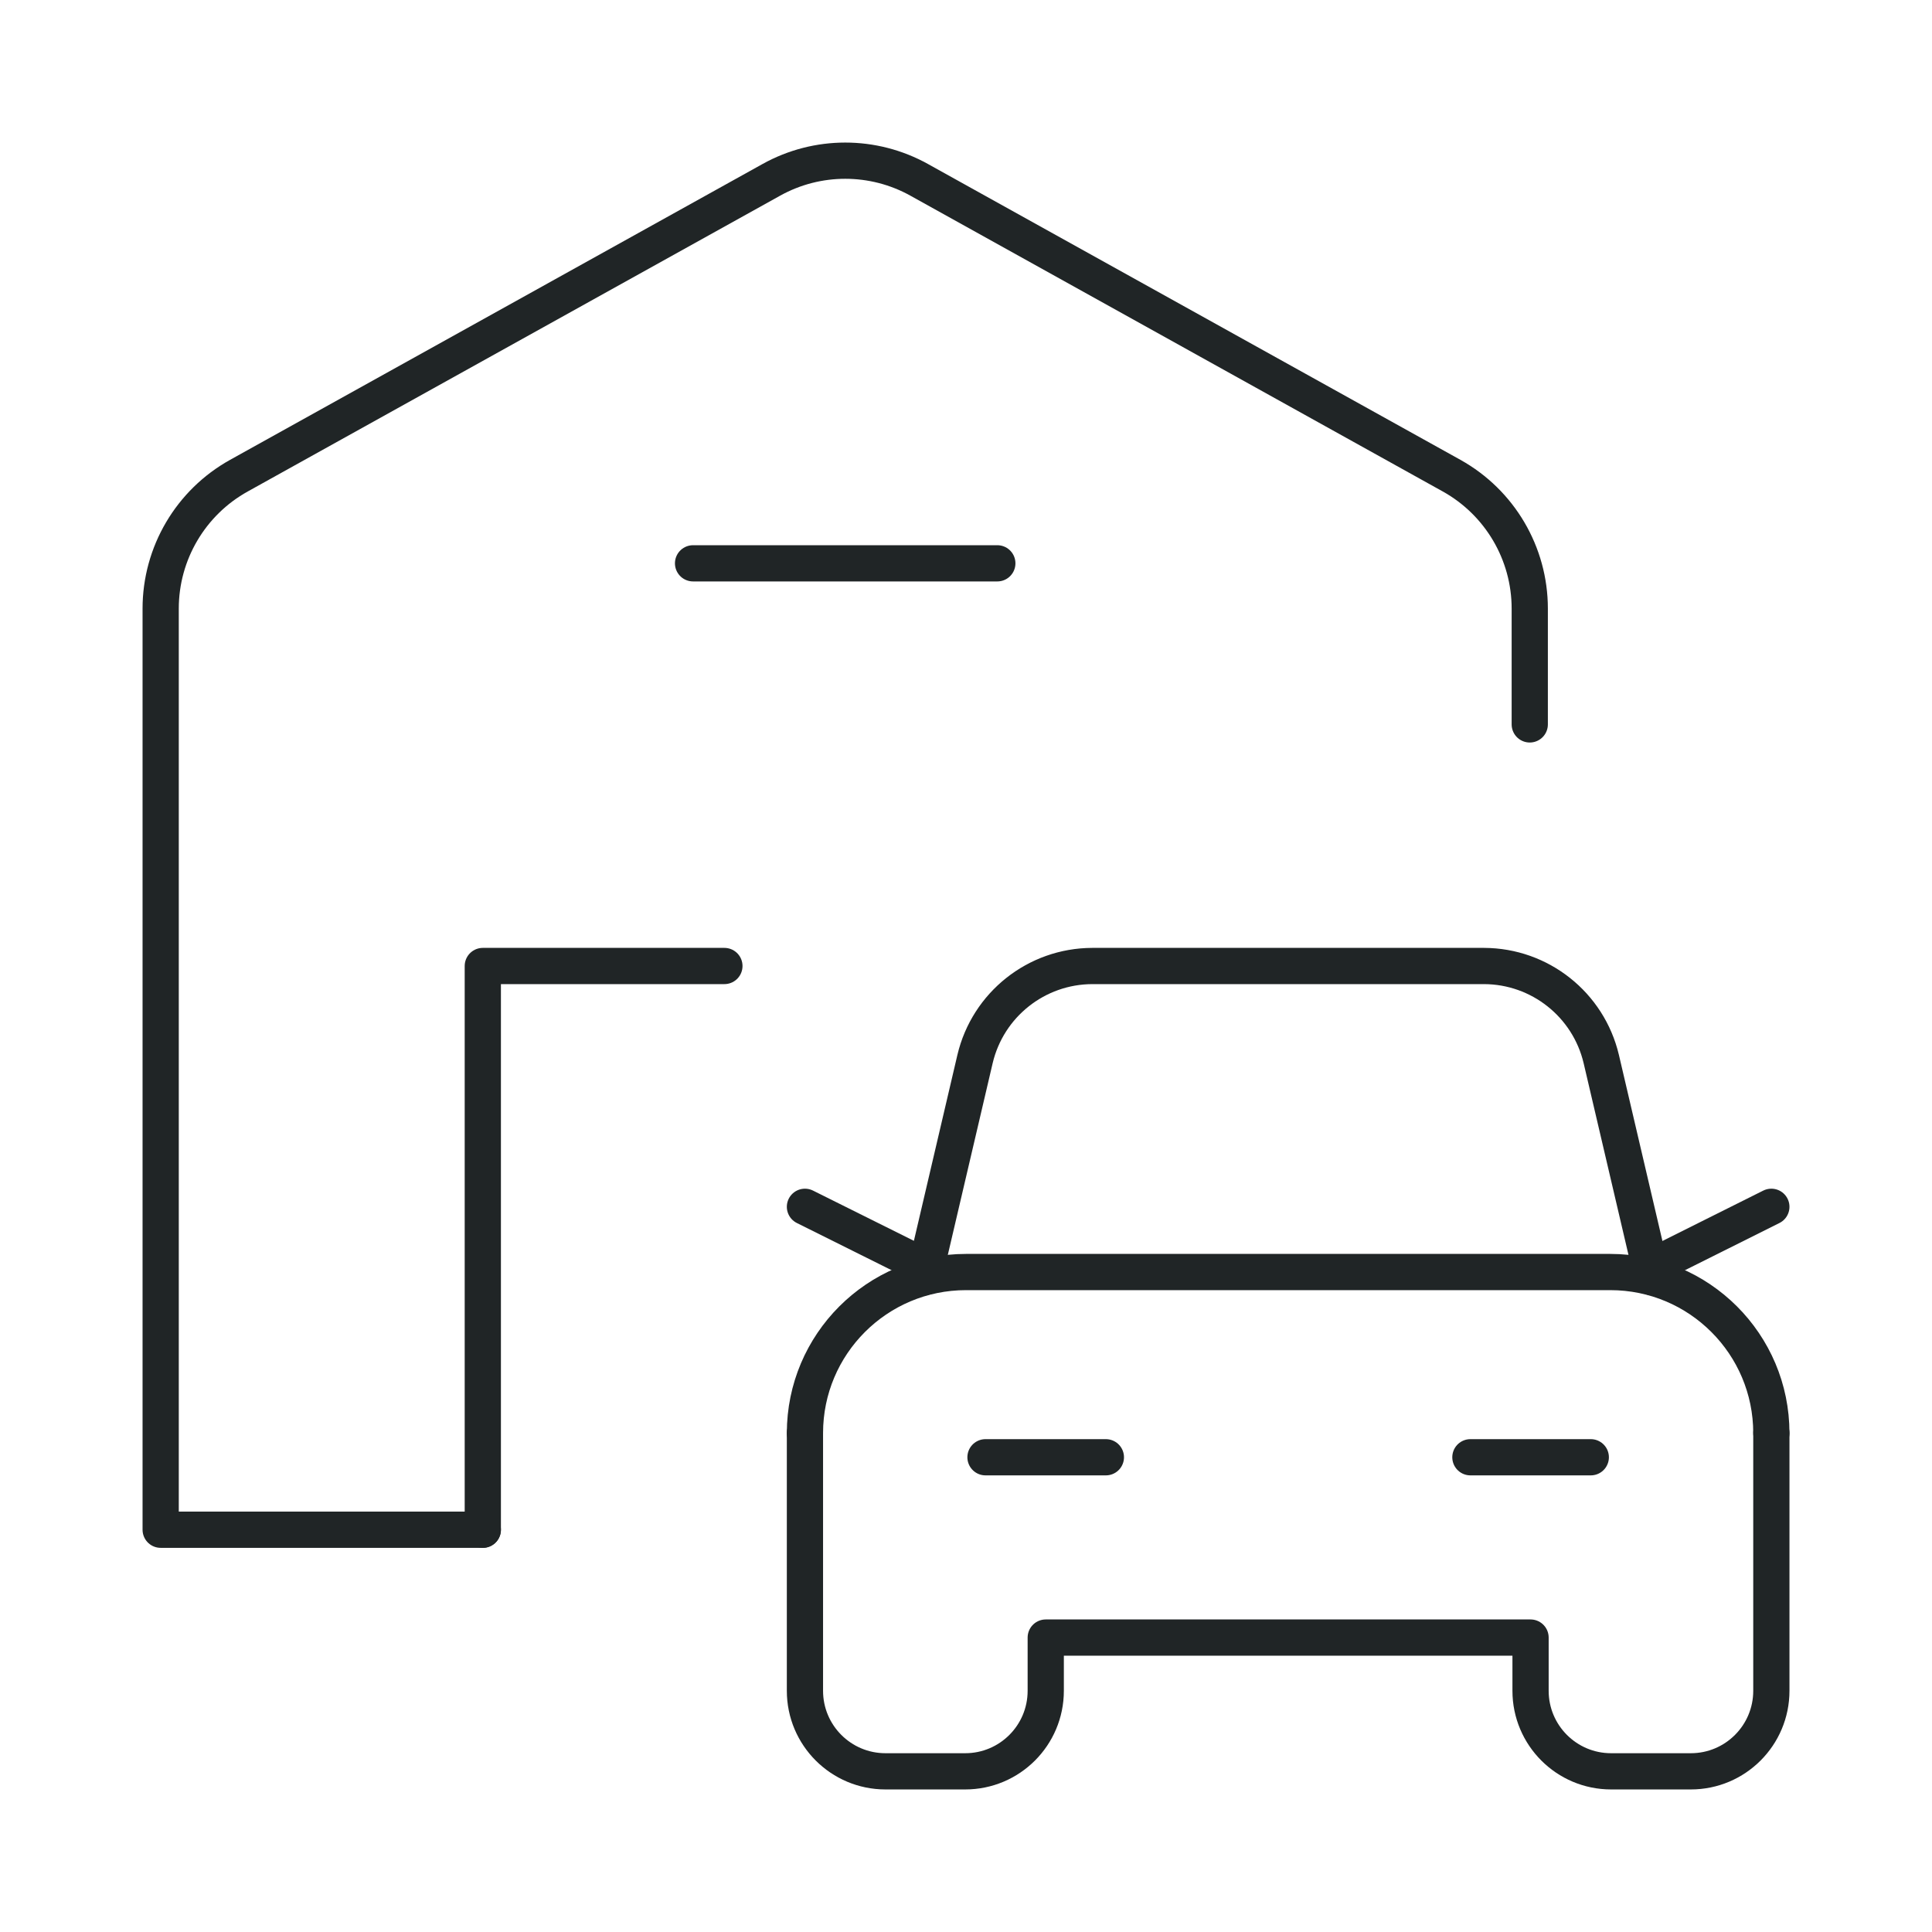
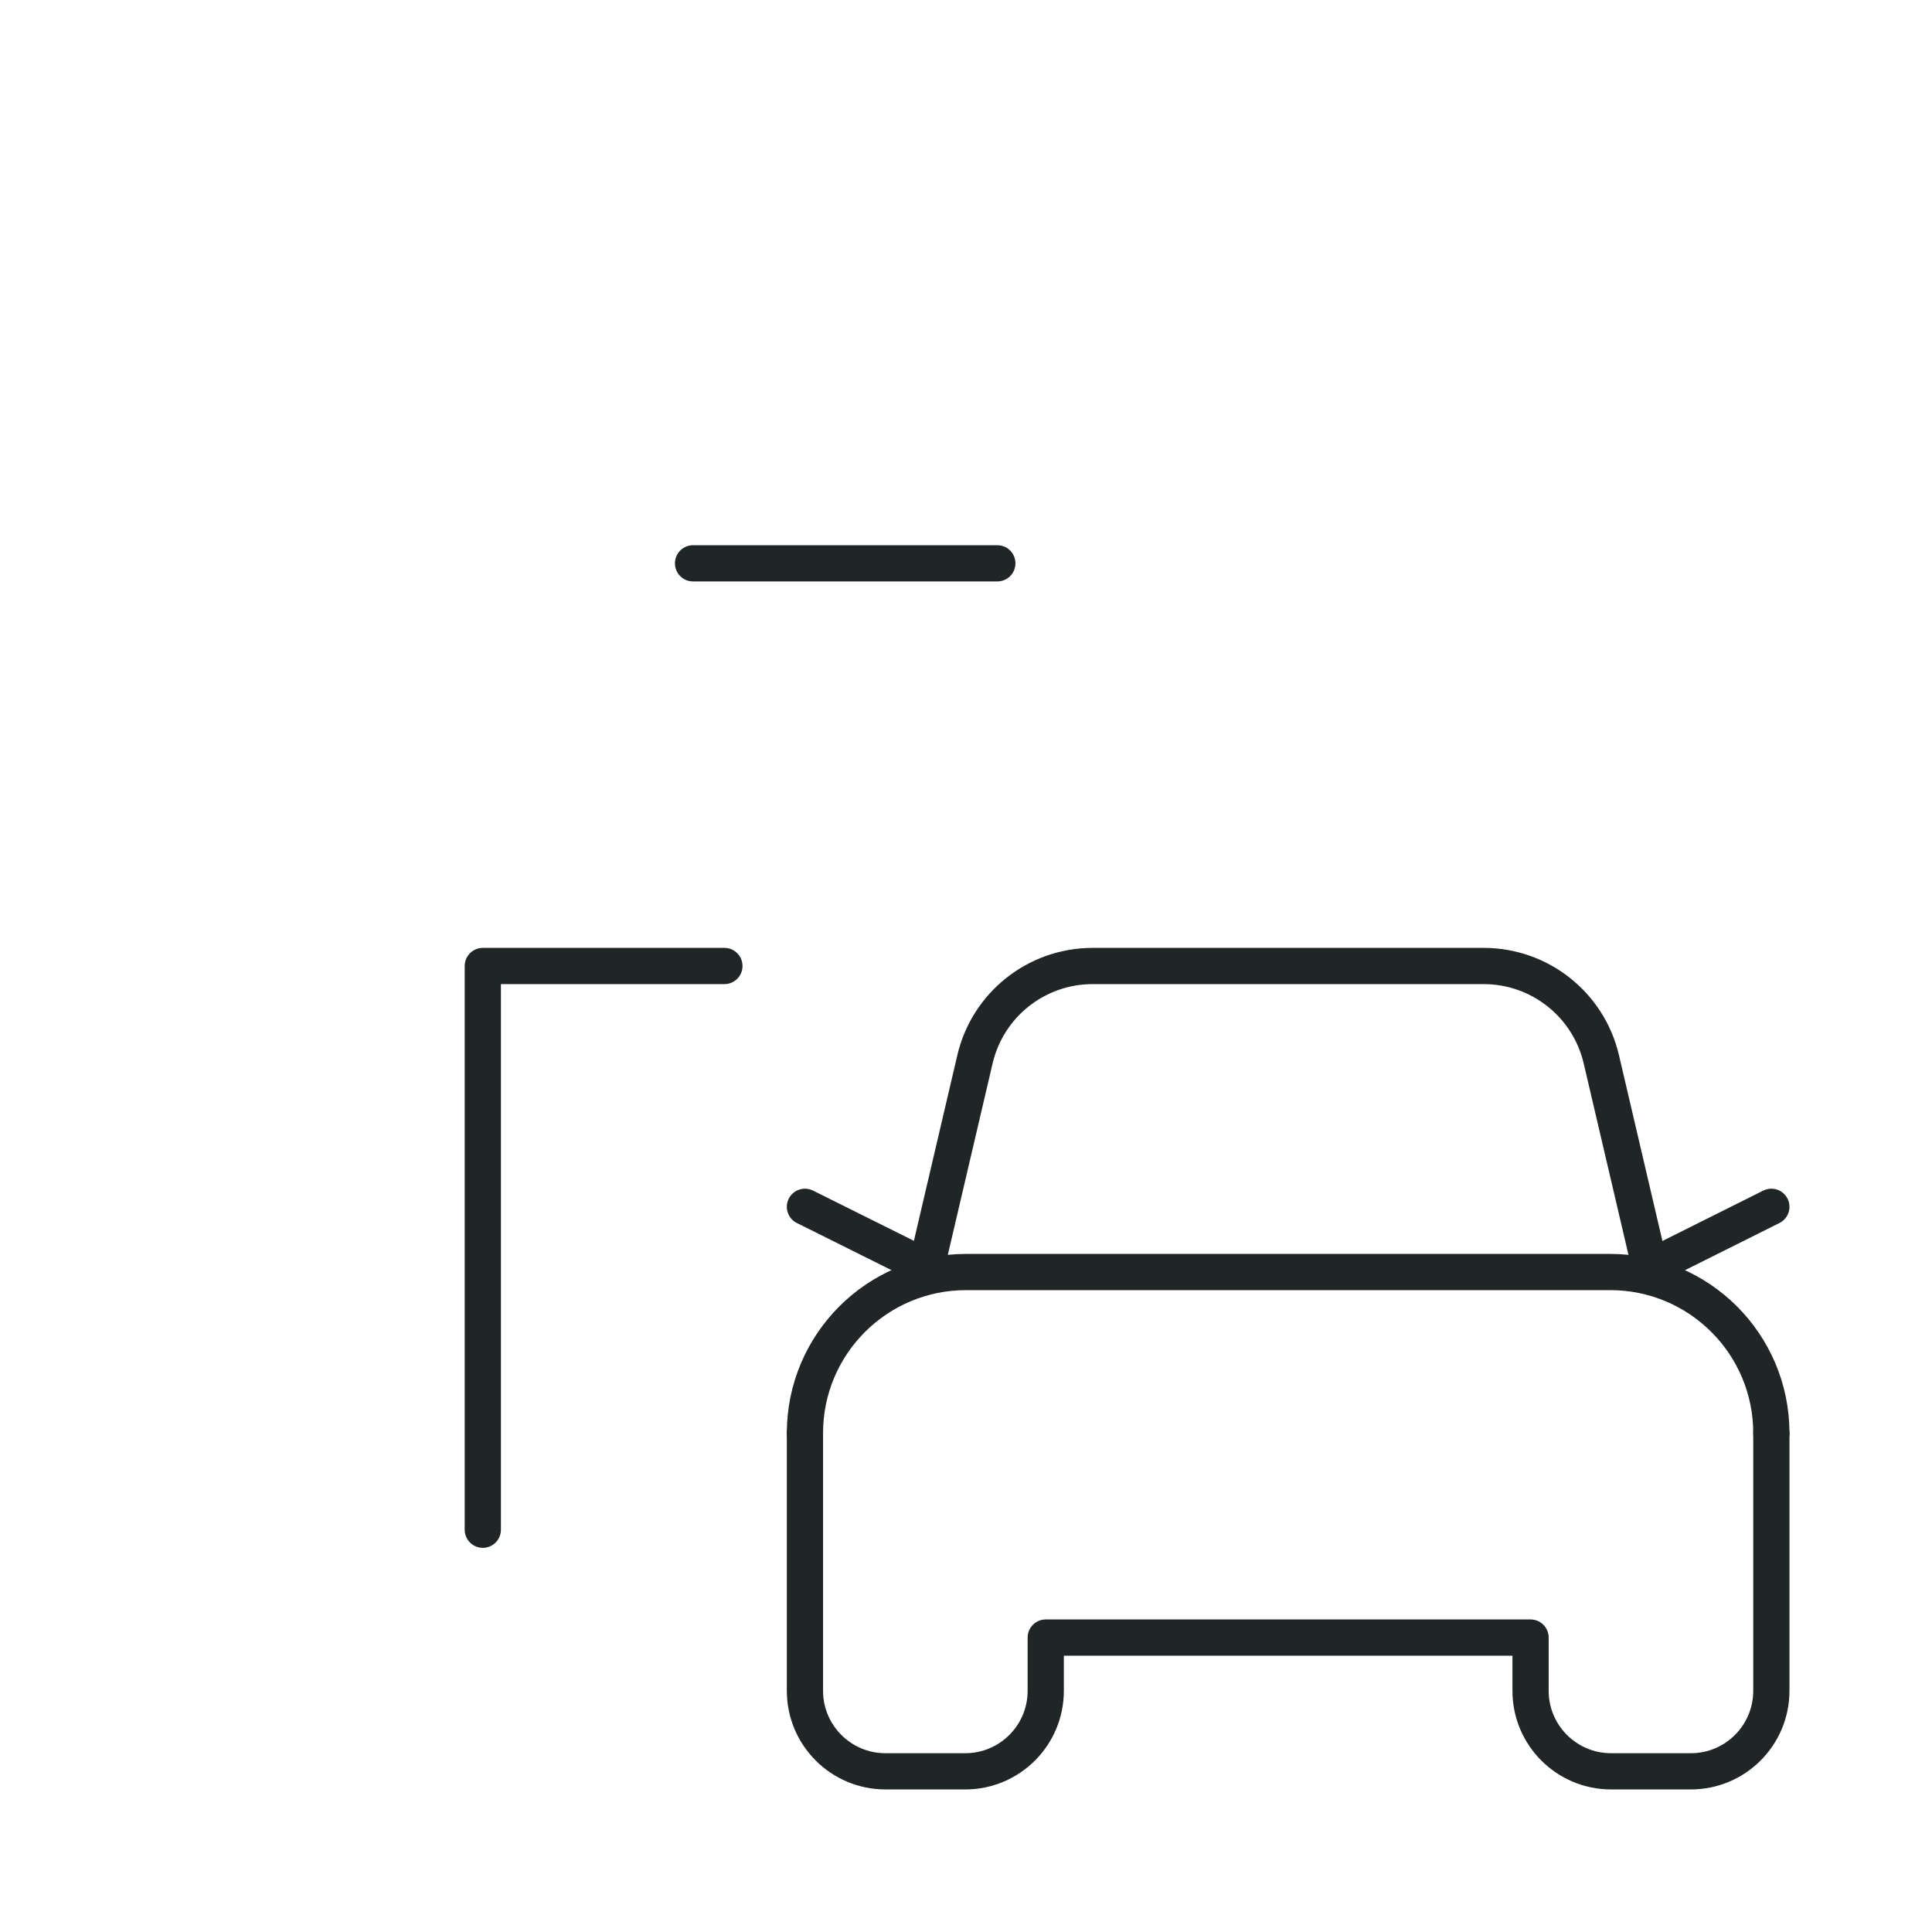
<svg xmlns="http://www.w3.org/2000/svg" width="80" height="80" viewBox="0 0 80 80" fill="none">
  <path d="M28.698 23.326H41.297" stroke="#202526" stroke-width="1.5" stroke-linecap="round" stroke-linejoin="round" />
  <path d="M29.996 40H19.992V63.343" stroke="#202526" stroke-width="1.5" stroke-linecap="round" stroke-linejoin="round" />
-   <path d="M19.992 63.343H6.653V25.2C6.653 22.913 7.894 20.805 9.895 19.695L31.941 7.446C33.843 6.389 36.157 6.389 38.06 7.446L60.106 19.695C62.104 20.806 63.344 22.913 63.344 25.2V29.996" stroke="#202526" stroke-width="1.5" stroke-linecap="round" stroke-linejoin="round" />
  <path d="M73.348 59.341C73.348 55.658 70.362 52.672 66.678 52.672H40.001C36.317 52.672 33.331 55.658 33.331 59.341" stroke="#202526" stroke-width="1.5" stroke-linecap="round" stroke-linejoin="round" />
  <path d="M33.331 59.341V70.012C33.331 71.854 34.824 73.347 36.666 73.347H39.967C41.809 73.347 43.302 71.854 43.302 70.012V67.808H63.377V70.012C63.377 71.854 64.87 73.347 66.712 73.347H70.013C71.855 73.347 73.348 71.854 73.348 70.012V59.341" stroke="#202526" stroke-width="1.5" stroke-linecap="round" stroke-linejoin="round" />
-   <path d="M45.792 60.342H40.807" stroke="#202526" stroke-width="1.5" stroke-linecap="round" stroke-linejoin="round" />
-   <path d="M65.871 60.342H60.886" stroke="#202526" stroke-width="1.5" stroke-linecap="round" stroke-linejoin="round" />
  <path d="M68.362 52.462L73.348 49.971" stroke="#202526" stroke-width="1.5" stroke-linecap="round" stroke-linejoin="round" />
  <path d="M38.333 52.462L33.331 49.971" stroke="#202526" stroke-width="1.5" stroke-linecap="round" stroke-linejoin="round" />
  <path d="M45.229 40C42.915 40.006 40.906 41.599 40.374 43.852L38.26 52.889L40.374 43.852C40.906 41.599 42.915 40.006 45.229 40H61.449C63.764 40.006 65.772 41.599 66.305 43.852L68.419 52.889" stroke="#202526" stroke-width="1.5" stroke-linecap="round" stroke-linejoin="round" />
</svg>